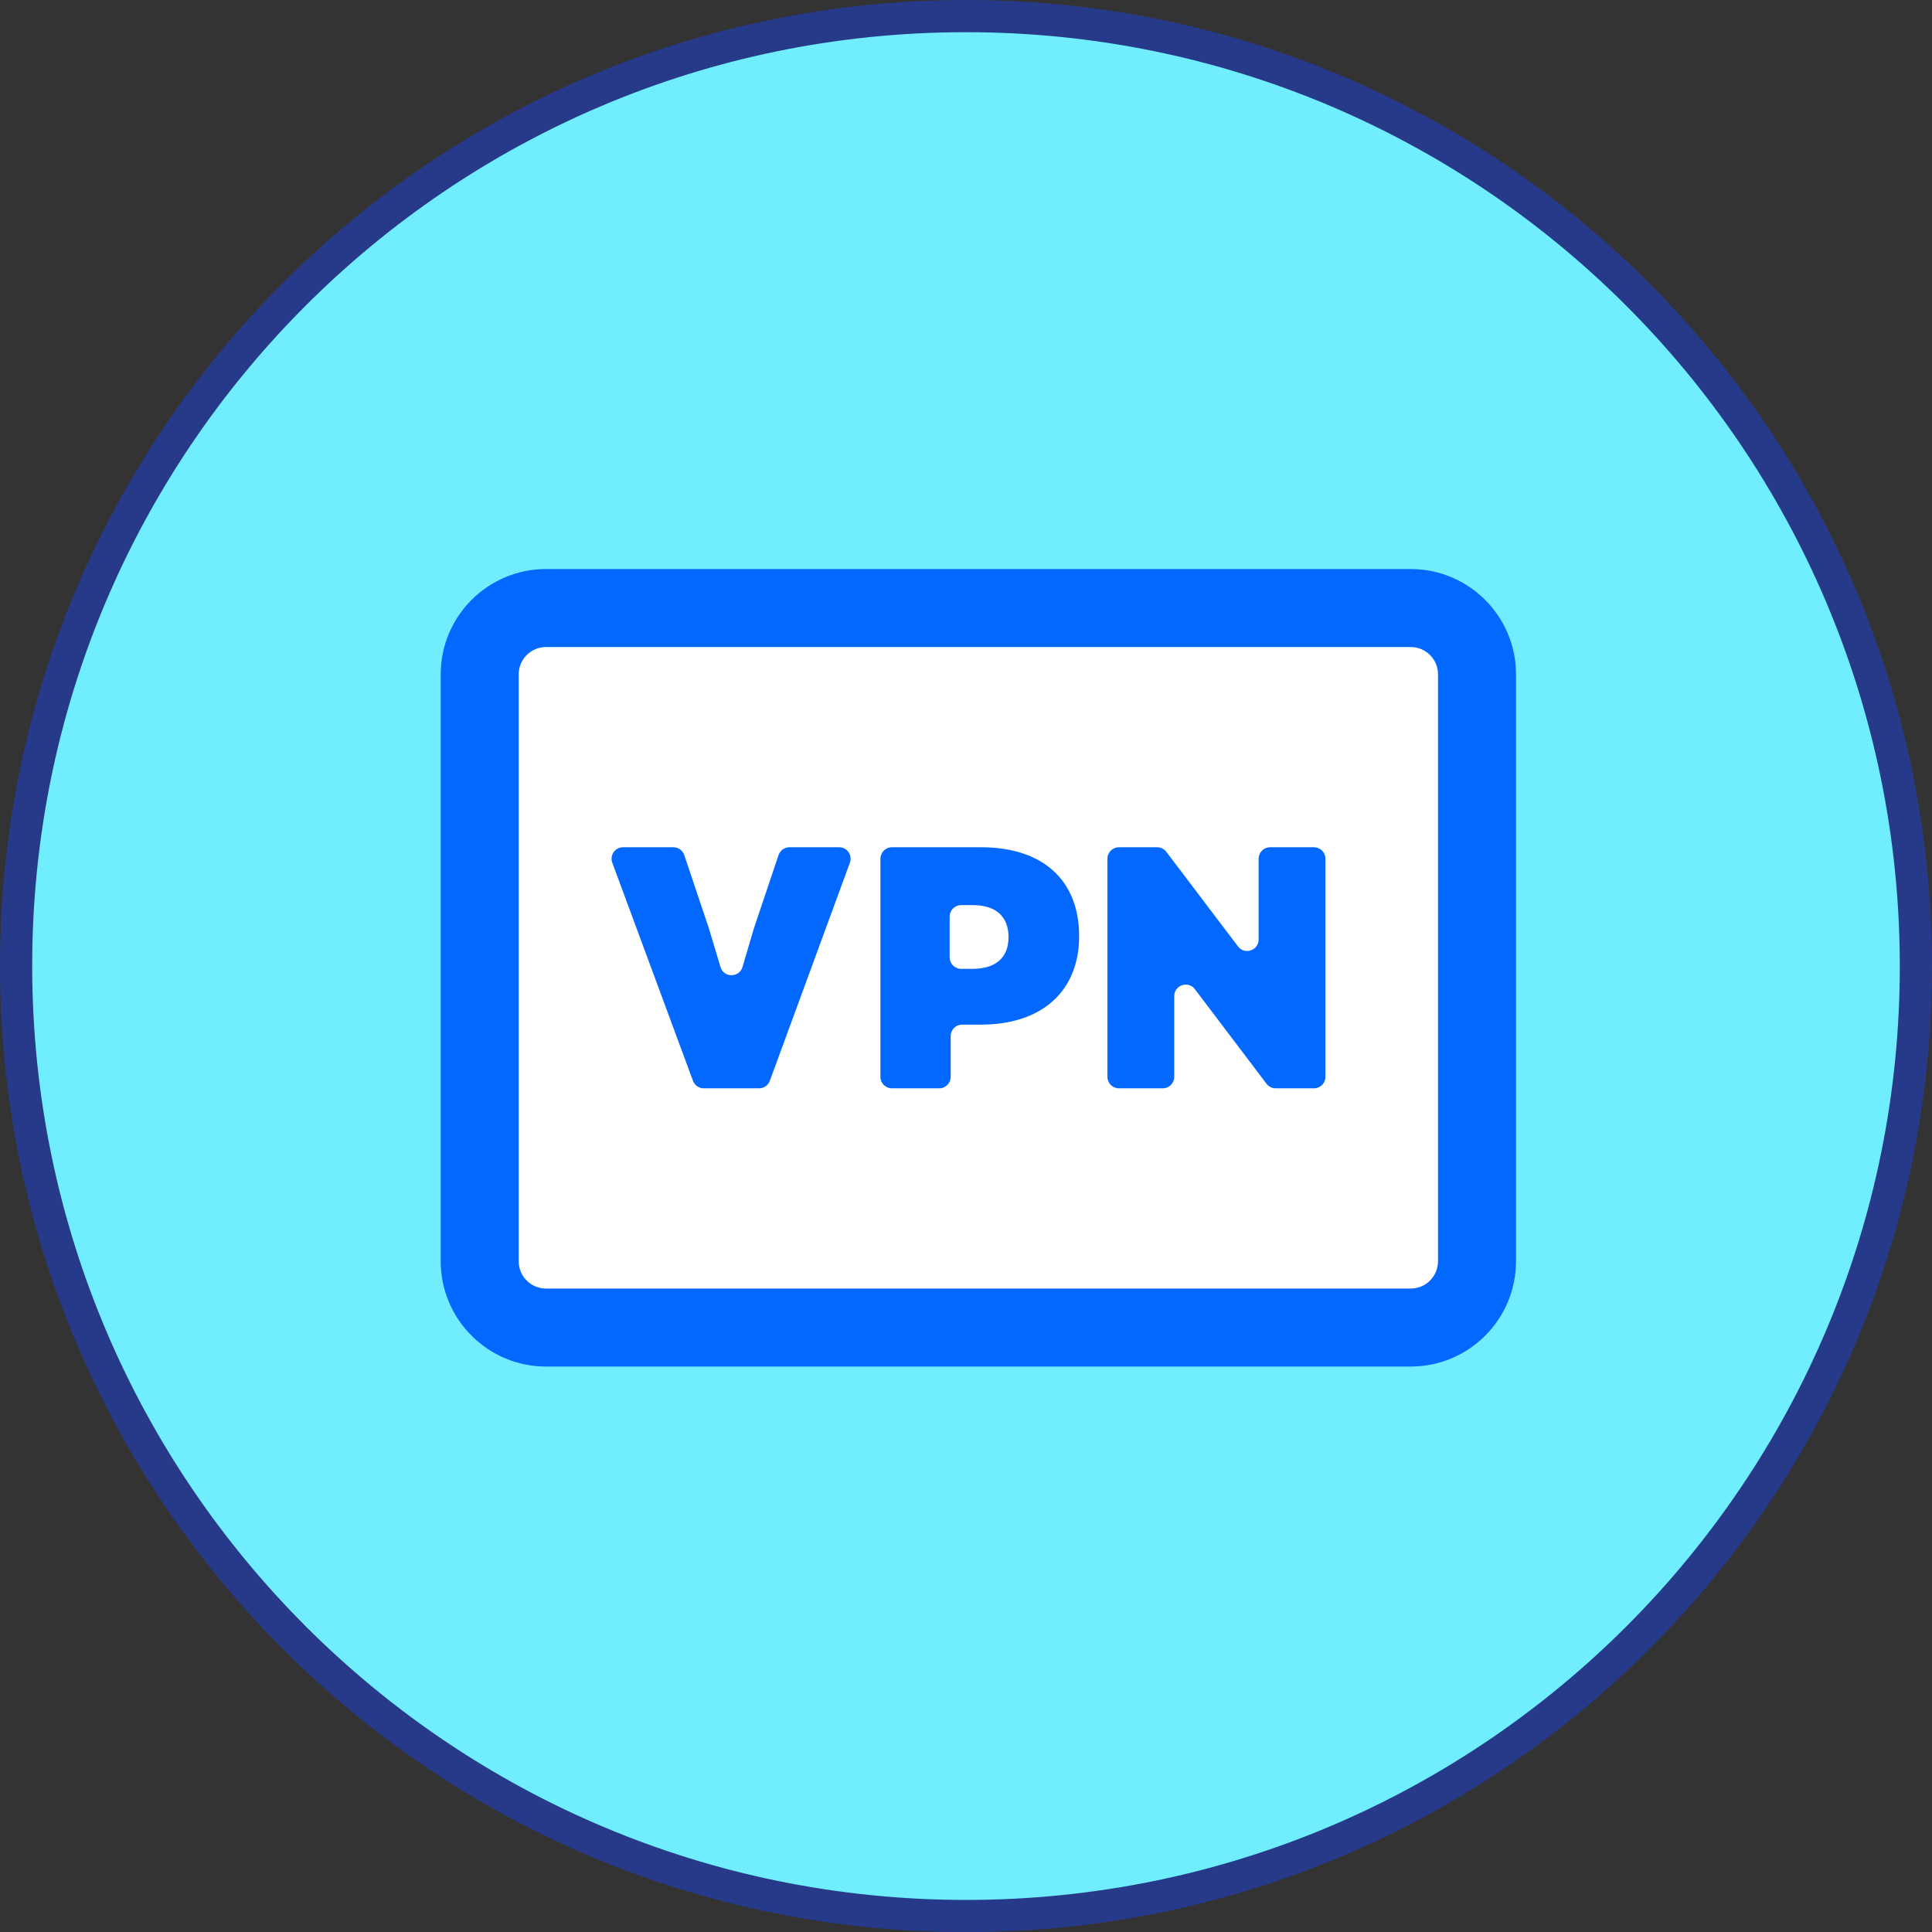
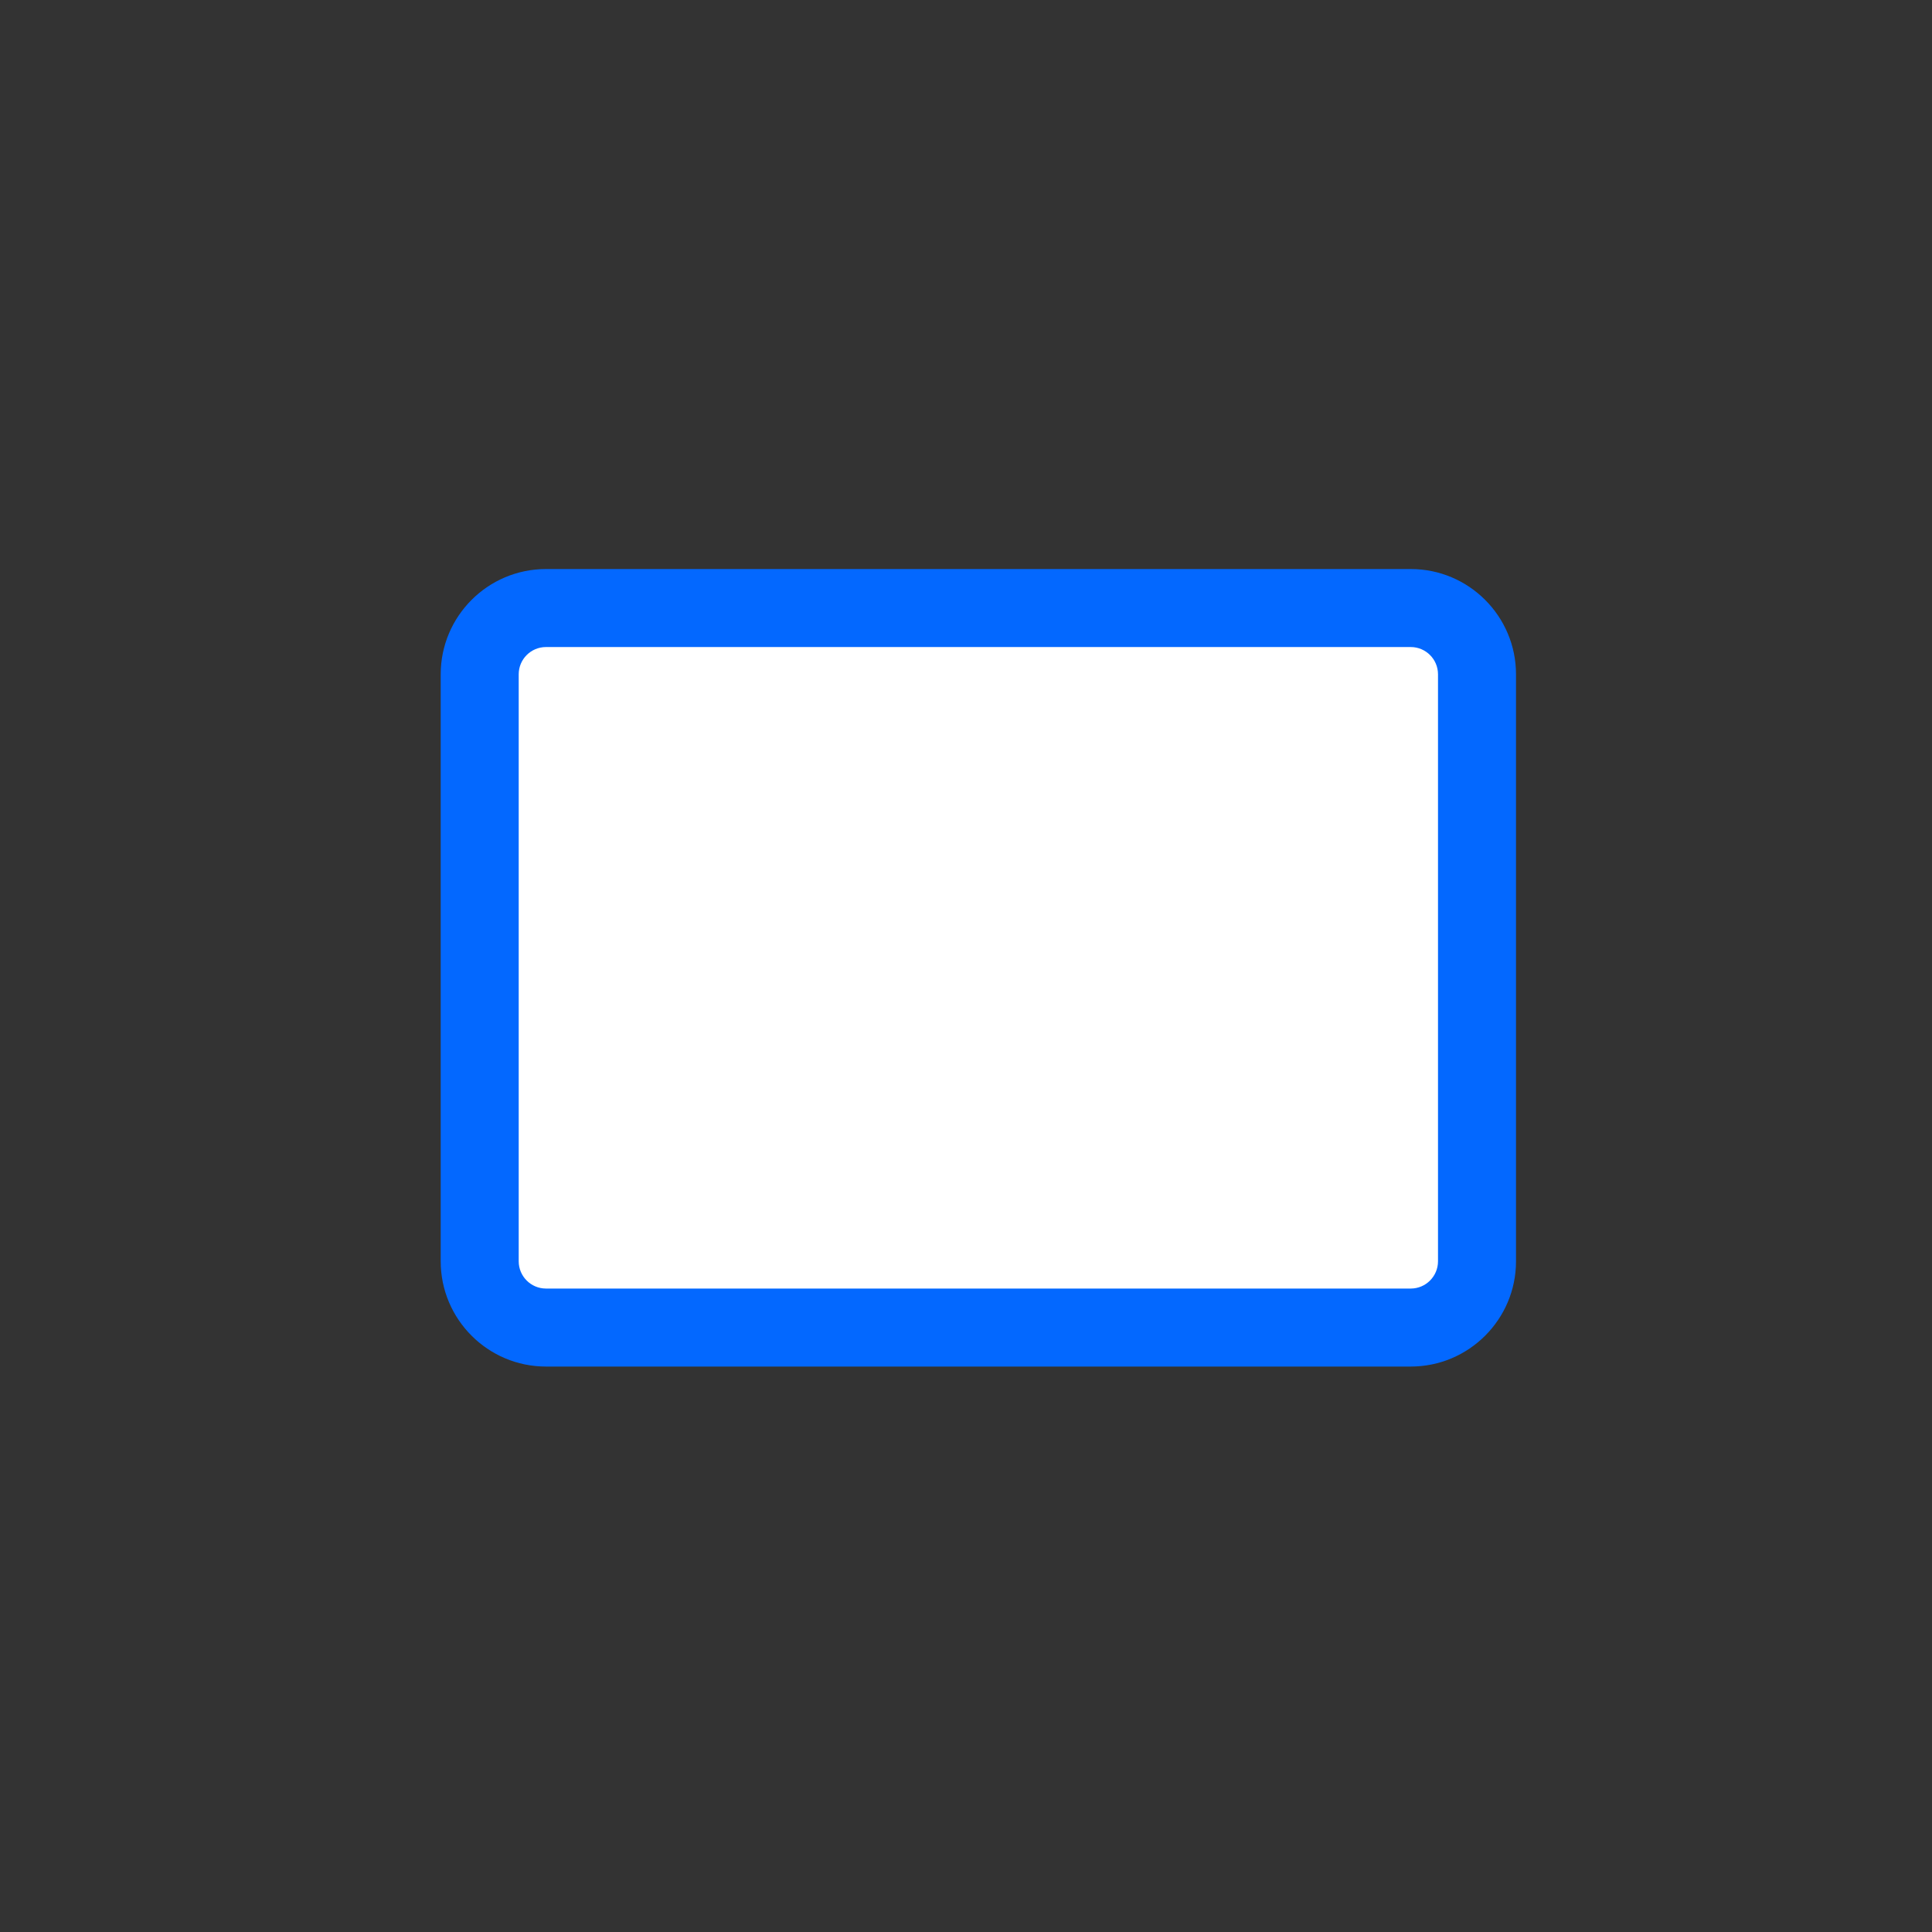
<svg xmlns="http://www.w3.org/2000/svg" width="120" height="120" viewBox="0 0 120 120" fill="none">
  <rect x="0" y="0" width="120" height="120" fill="#333333" stroke="none" />
-   <path d="M59.916 1L59.916 1C92.503 0.956 118.948 27.338 119 59.925C119.052 92.511 92.67 118.966 60.084 119.008C27.497 119.05 1.052 92.668 1 60.081C0.948 27.495 27.33 1.042 59.916 1Z" fill="#70EEFF" stroke="#273A8A" stroke-width="2" />
  <rect x="30.686" y="38.804" width="61.378" height="43.395" fill="white" />
  <path d="M87.625 84.879H33.911C30.306 84.879 27.373 81.946 27.373 78.341V41.882C27.373 38.276 30.306 35.344 33.911 35.344H87.625C91.23 35.344 94.162 38.276 94.162 41.882V78.341C94.163 81.946 91.23 84.879 87.625 84.879ZM33.911 40.189C32.978 40.189 32.218 40.948 32.218 41.882V78.341C32.218 79.274 32.978 80.034 33.911 80.034H87.625C88.558 80.034 89.317 79.274 89.317 78.341V41.882C89.317 40.948 88.558 40.189 87.625 40.189H33.911Z" fill="#0368FF" />
-   <path d="M76.894 58.784C77.306 59.328 78.175 59.036 78.175 58.353V53.338C78.175 52.944 78.494 52.625 78.888 52.625H81.612C82.005 52.625 82.325 52.944 82.325 53.338V66.885C82.325 67.279 82.005 67.598 81.612 67.598H79.235C79.012 67.598 78.802 67.494 78.667 67.316L74.216 61.44C73.803 60.895 72.934 61.187 72.934 61.87V66.885C72.934 67.279 72.615 67.598 72.221 67.598H69.498C69.104 67.598 68.785 67.279 68.785 66.885V53.338C68.785 52.944 69.104 52.625 69.498 52.625H71.874C72.097 52.625 72.308 52.73 72.442 52.907L76.894 58.784Z" fill="#0368FF" />
-   <path d="M54.685 53.338C54.685 52.944 55.004 52.625 55.398 52.625H60.931C64.781 52.625 67.027 54.678 67.027 58.144C67.027 61.502 64.781 63.641 60.931 63.641H59.761C59.367 63.641 59.048 63.96 59.048 64.354V66.885C59.048 67.279 58.729 67.598 58.335 67.598H55.398C55.004 67.598 54.685 67.279 54.685 66.885V53.338ZM58.984 59.463C58.984 59.856 59.303 60.176 59.697 60.176H60.417C61.85 60.176 62.642 59.47 62.642 58.208C62.642 56.924 61.85 56.218 60.417 56.218H59.697C59.303 56.218 58.984 56.538 58.984 56.931V59.463Z" fill="#0368FF" />
-   <path d="M46.83 57.652L48.357 53.111C48.455 52.821 48.727 52.625 49.033 52.625H52.119C52.615 52.625 52.959 53.118 52.789 53.584L47.815 67.131C47.712 67.412 47.444 67.598 47.145 67.598H43.712C43.413 67.598 43.147 67.412 43.043 67.133L38.031 53.585C37.858 53.12 38.203 52.625 38.699 52.625H41.826C42.132 52.625 42.404 52.821 42.502 53.111L44.028 57.652L44.752 60.064C44.956 60.743 45.918 60.741 46.119 60.061L46.83 57.652Z" fill="#0368FF" />
</svg>